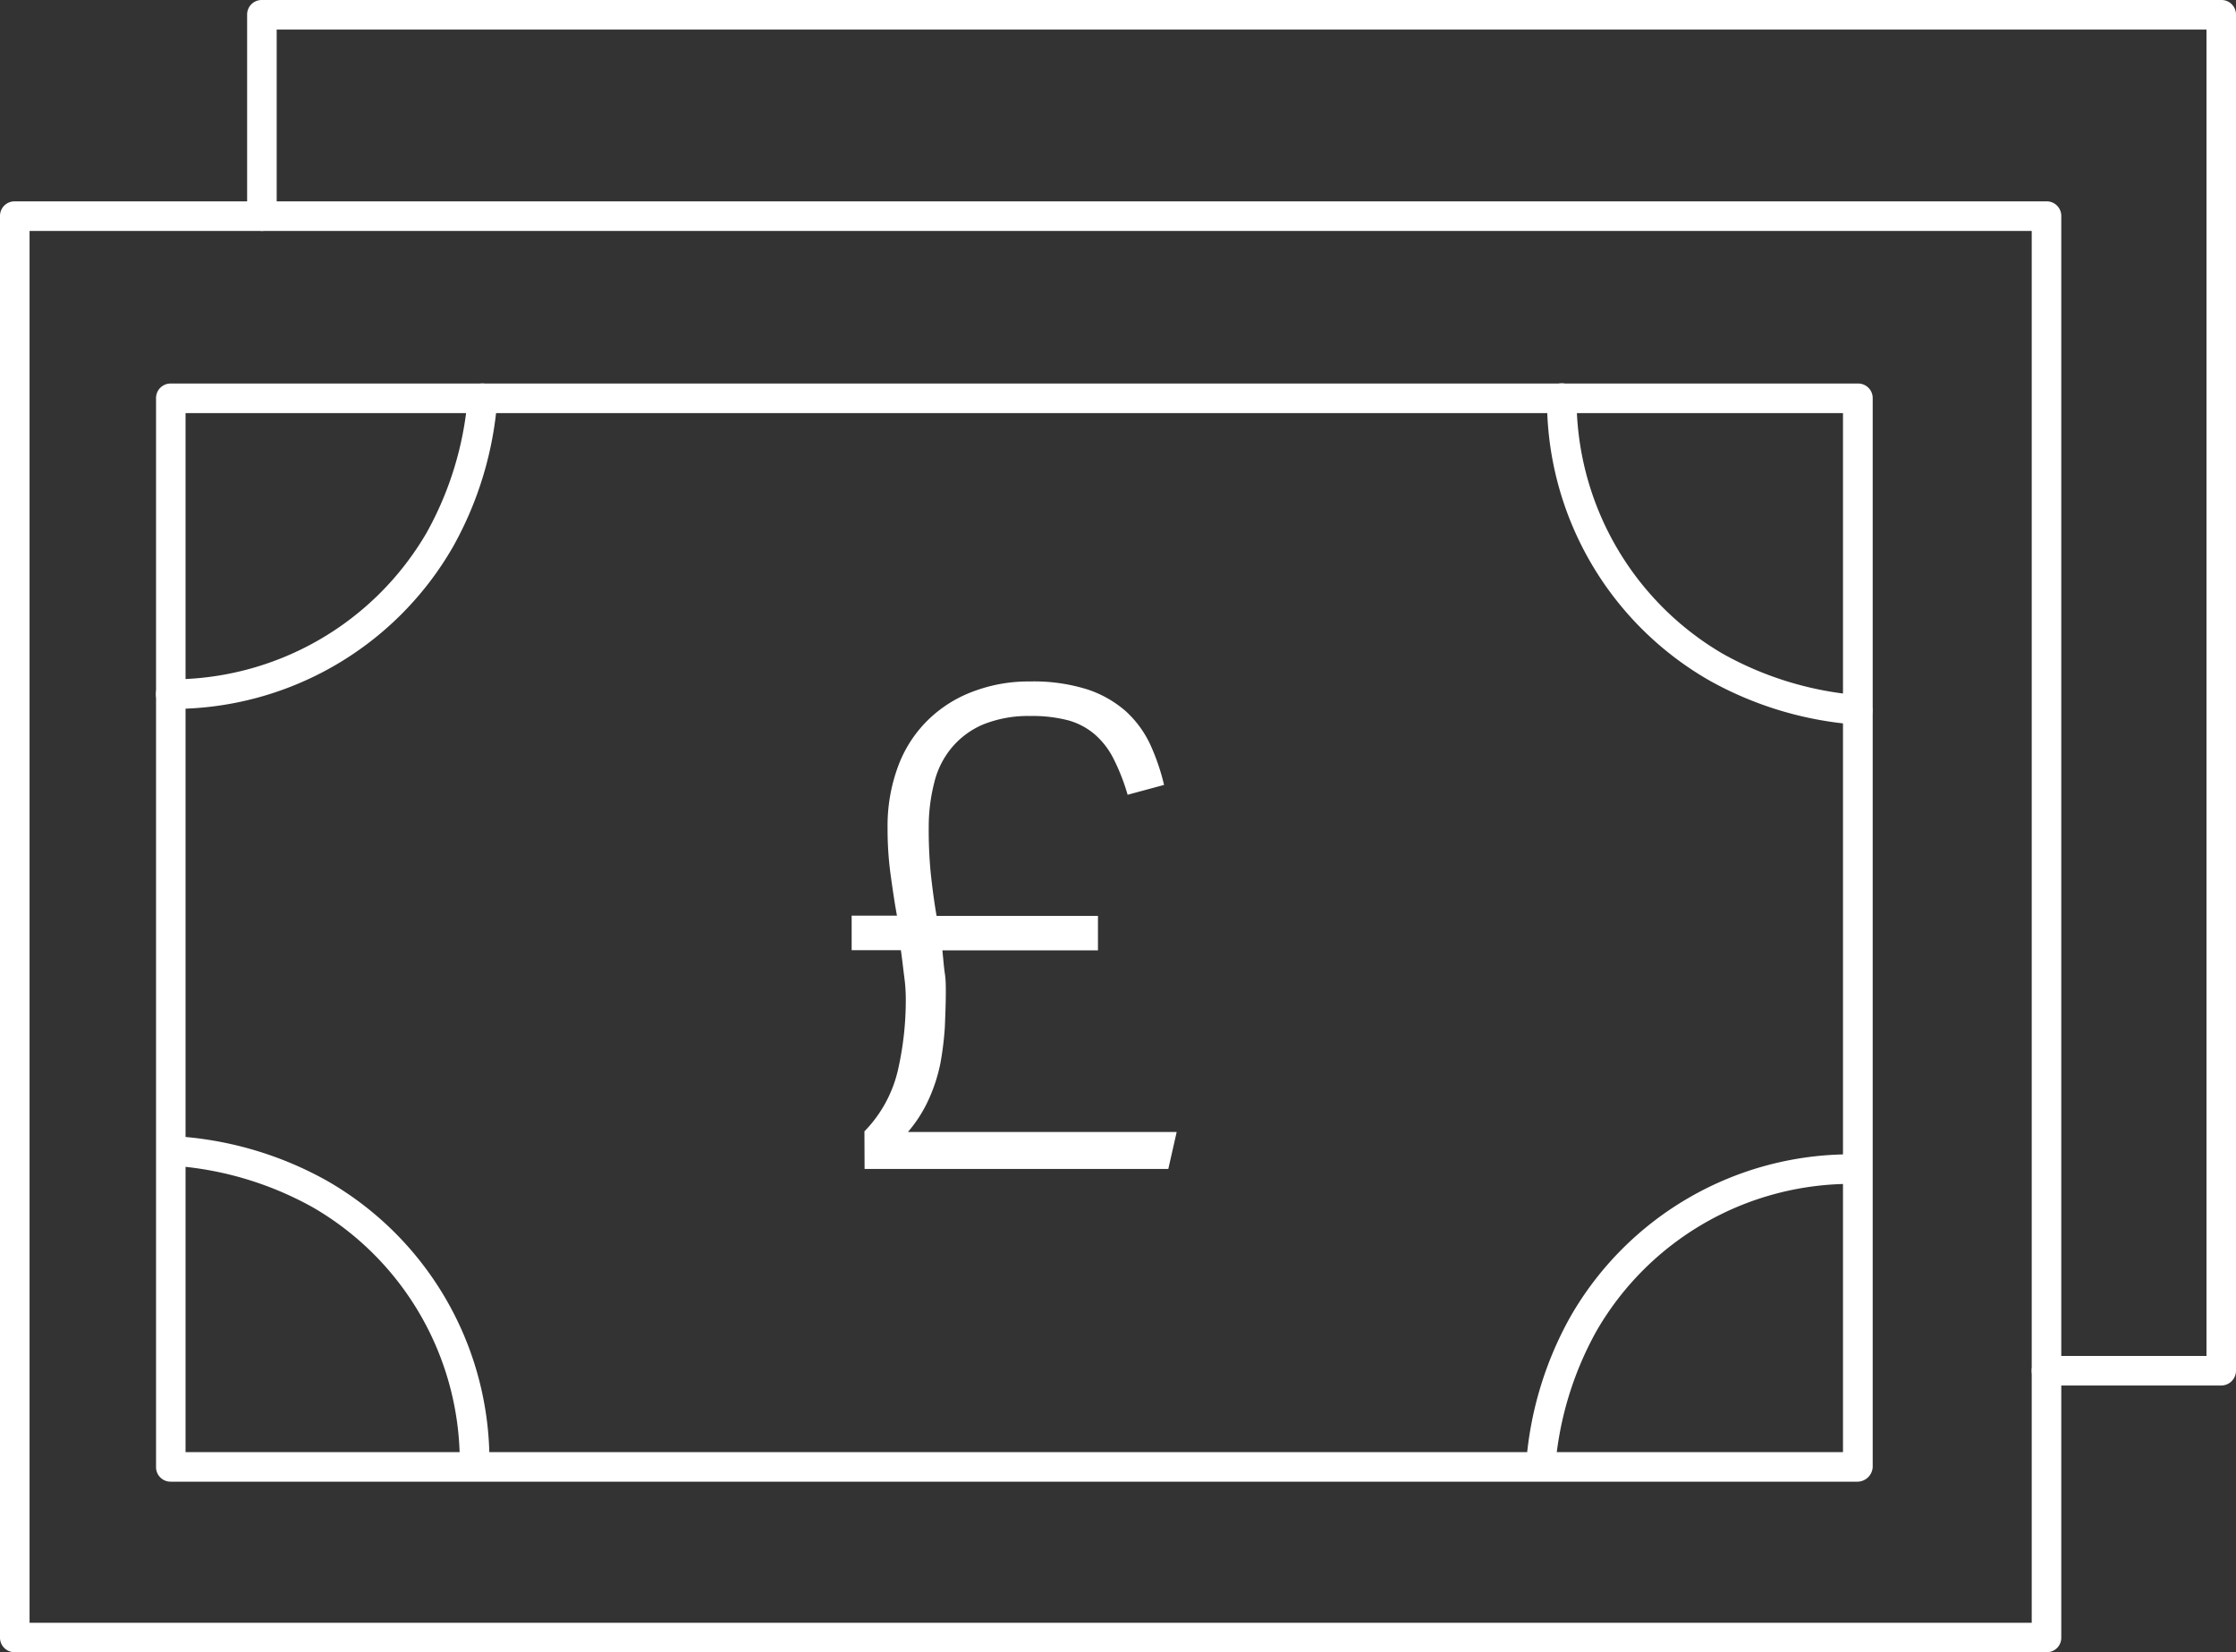
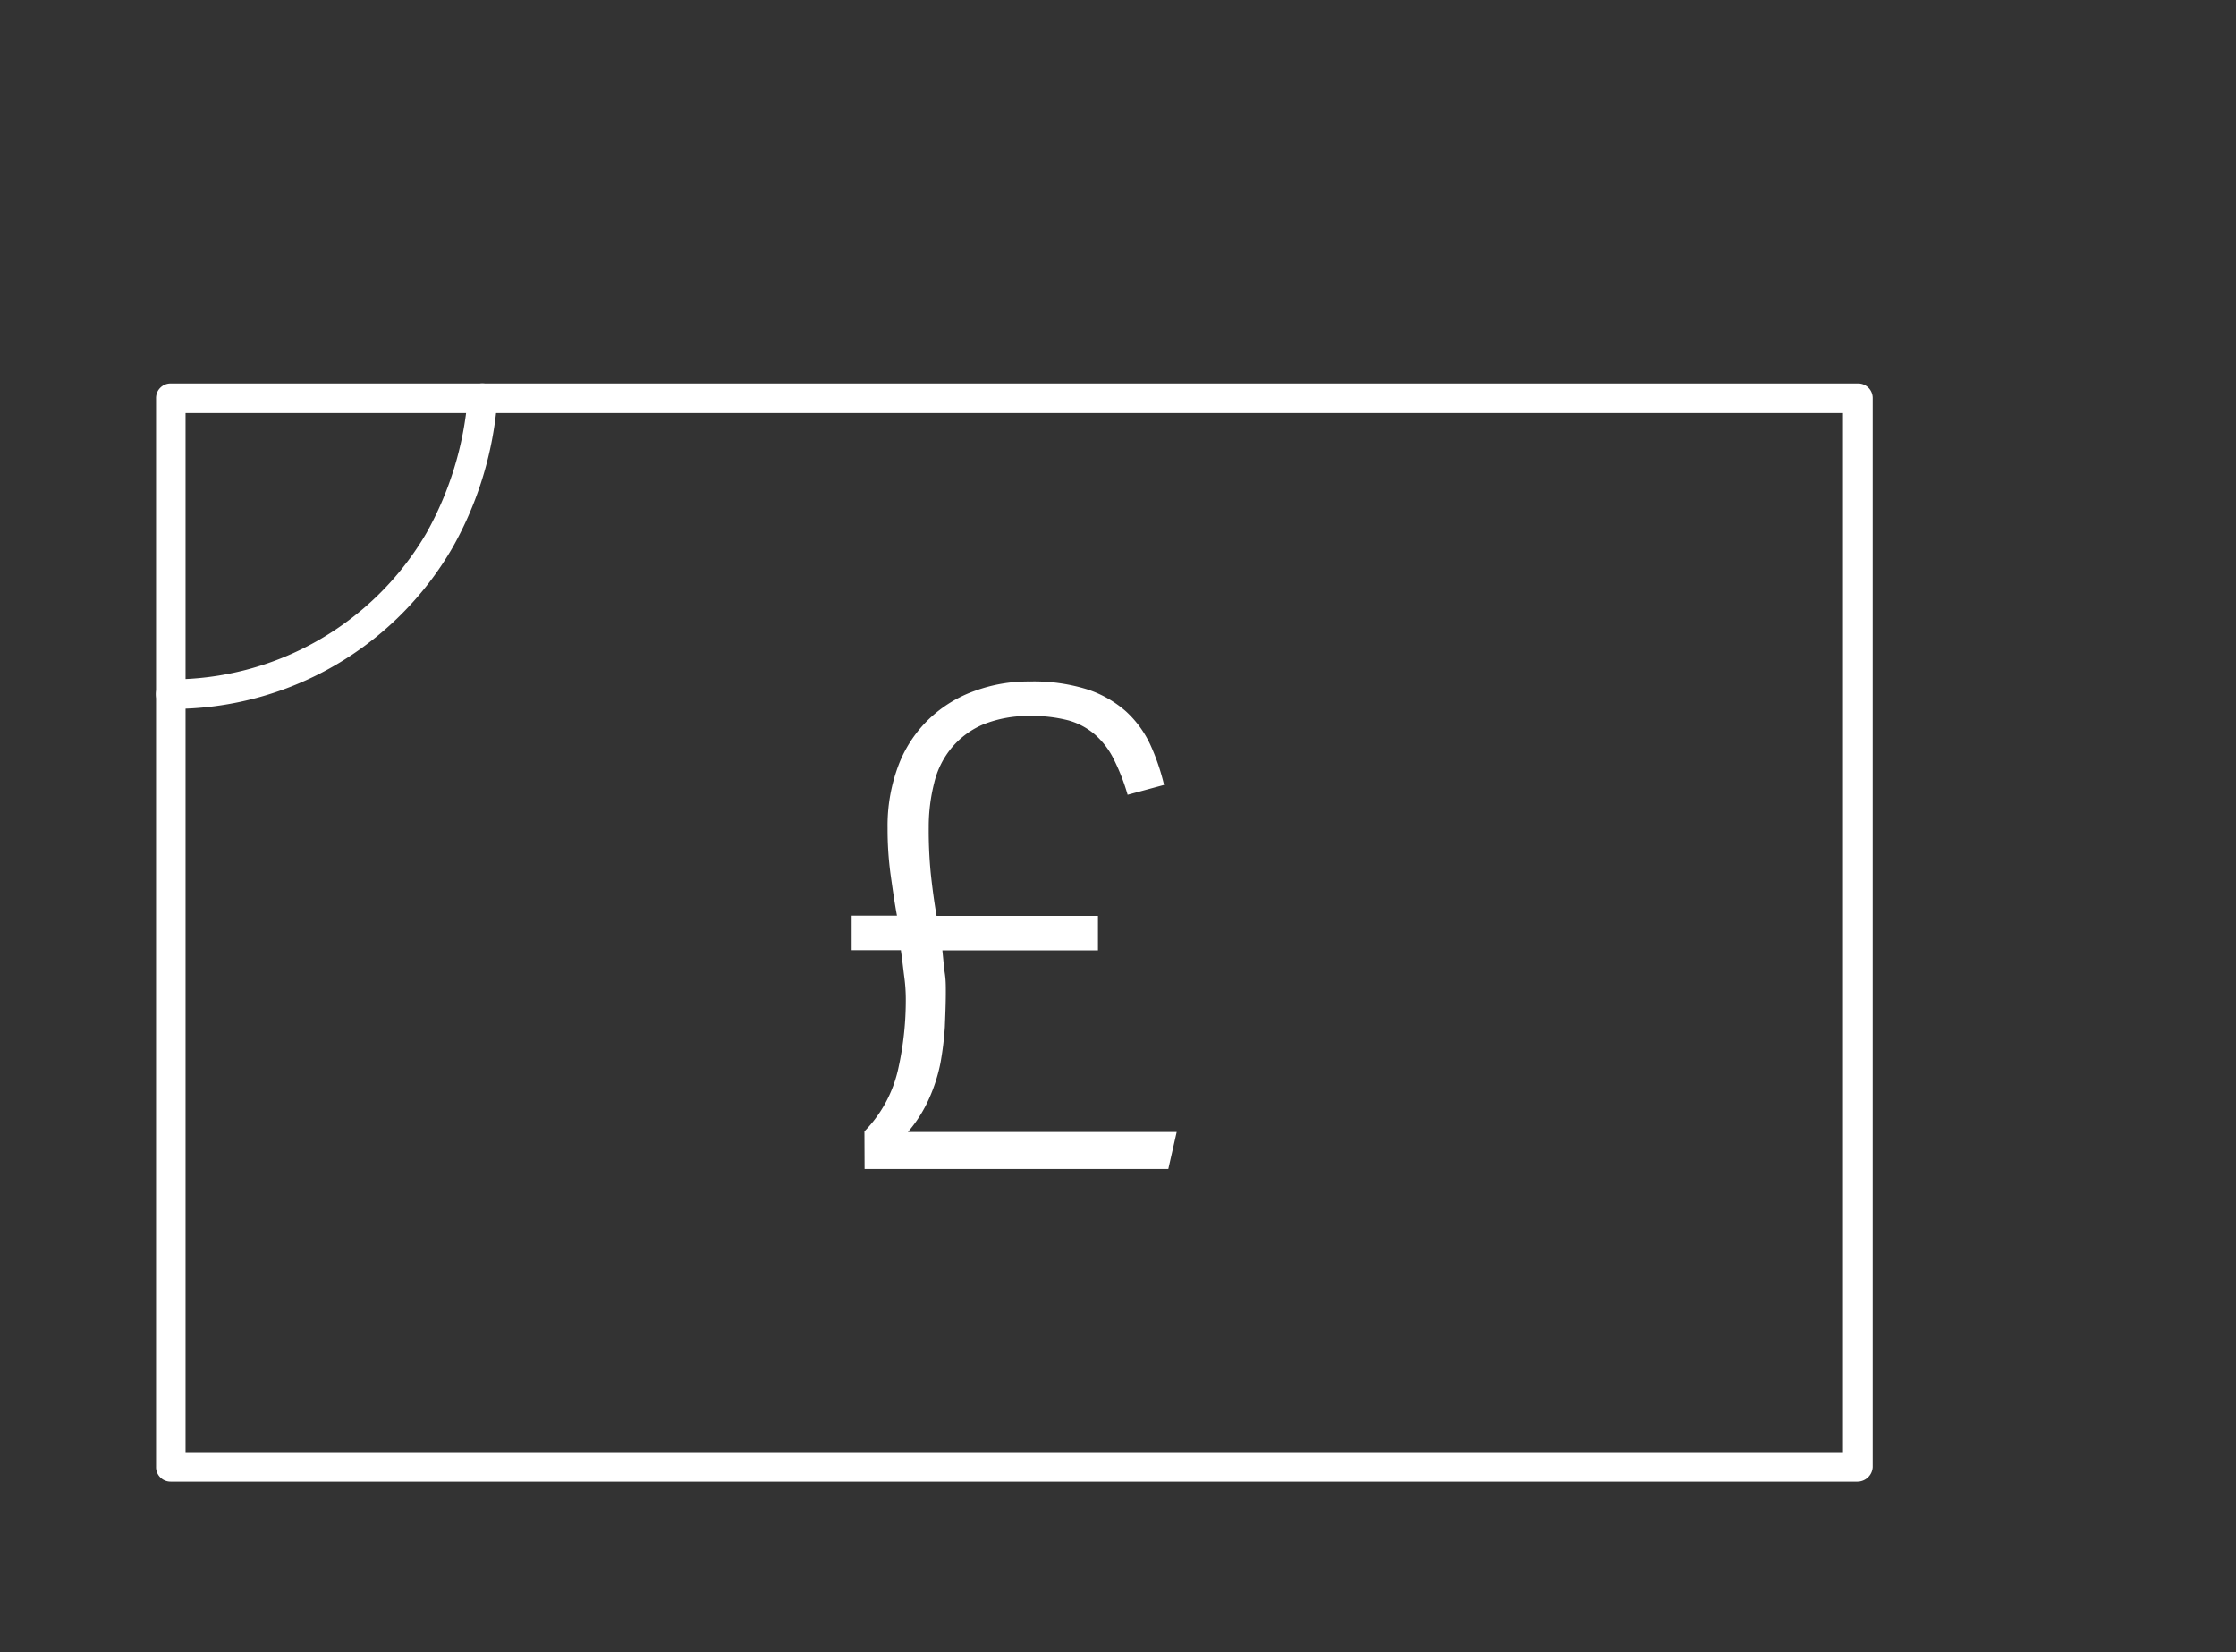
<svg xmlns="http://www.w3.org/2000/svg" viewBox="0 0 43.575 32.196">
  <rect x="0" y="0" width="43.575" height="32.196" fill="#333333" stroke="none" />
  <defs>
    <style> .cls-1 { fill: #fff; } </style>
  </defs>
  <g id="Group_245" data-name="Group 245" transform="translate(-329.313 -8675.701)">
    <g id="Group_104" data-name="Group 104" transform="translate(329.313 8679.625)">
-       <path id="Path_249" data-name="Path 249" class="cls-1" d="M39.882,69.173H.288A.283.283,0,0,1,0,68.885v-27.7A.283.283,0,0,1,.288,40.9H39.882a.283.283,0,0,1,.288.288V68.895A.281.281,0,0,1,39.882,69.173ZM.576,68.6H39.594V41.476H.576Z" transform="translate(0 -40.9)" />
-     </g>
+       </g>
    <g id="Group_105" data-name="Group 105" transform="translate(334.129 8675.701)">
-       <path id="Path_250" data-name="Path 250" class="cls-1" d="M88.671,27H85.266a.288.288,0,1,1,0-.576h3.118V.576H50.776V4.212a.288.288,0,1,1-.576,0V.288A.283.283,0,0,1,50.488,0H88.671a.283.283,0,0,1,.288.288V26.709A.289.289,0,0,1,88.671,27Z" transform="translate(-50.2 0)" />
-     </g>
+       </g>
    <g id="Group_106" data-name="Group 106" transform="translate(332.354 8683.175)">
      <path id="Path_251" data-name="Path 251" class="cls-1" d="M64.856,99.3H31.988a.283.283,0,0,1-.288-.288V78.188a.283.283,0,0,1,.288-.288H64.866a.283.283,0,0,1,.288.288V99.016A.3.3,0,0,1,64.856,99.3Zm-32.581-.576h32.3V78.476h-32.3Z" transform="translate(-31.7 -77.9)" />
    </g>
    <g id="Group_107" data-name="Group 107" transform="translate(332.353 8683.174)">
      <path id="Path_252" data-name="Path 252" class="cls-1" d="M31.983,84.237a.285.285,0,0,1-.288-.269.29.29,0,0,1,.269-.307,5.751,5.751,0,0,0,5-2.849,6.5,6.5,0,0,0,.806-2.638.283.283,0,0,1,.3-.278.289.289,0,0,1,.278.3,6.914,6.914,0,0,1-.863,2.878A6.292,6.292,0,0,1,32,84.237Z" transform="translate(-31.695 -77.895)" />
    </g>
    <g id="Group_108" data-name="Group 108" transform="translate(359.053 8698.198)">
-       <path id="Path_253" data-name="Path 253" class="cls-1" d="M310.283,240.837h-.01a.283.283,0,0,1-.278-.3,6.914,6.914,0,0,1,.863-2.878,6.292,6.292,0,0,1,5.478-3.166.288.288,0,1,1,.038.576,5.731,5.731,0,0,0-5.008,2.869,6.53,6.53,0,0,0-.8,2.619A.287.287,0,0,1,310.283,240.837Z" transform="translate(-309.995 -234.495)" />
-     </g>
+       </g>
    <g id="Group_109" data-name="Group 109" transform="translate(332.507 8697.854)">
-       <path id="Path_254" data-name="Path 254" class="cls-1" d="M39.349,237.549a.285.285,0,0,1-.288-.269,5.731,5.731,0,0,0-2.869-5.008,6.53,6.53,0,0,0-2.619-.8.283.283,0,0,1-.278-.3.289.289,0,0,1,.3-.278,6.914,6.914,0,0,1,2.878.863,6.292,6.292,0,0,1,3.166,5.478.29.29,0,0,1-.269.307Z" transform="translate(-33.295 -230.9)" />
-     </g>
+       </g>
    <g id="Group_110" data-name="Group 110" transform="translate(359.456 8683.174)">
-       <path id="Path_255" data-name="Path 255" class="cls-1" d="M320.249,84.544h-.01a6.914,6.914,0,0,1-2.878-.863A6.292,6.292,0,0,1,314.2,78.2a.288.288,0,1,1,.576-.038,5.751,5.751,0,0,0,2.849,5,6.5,6.5,0,0,0,2.638.806.3.3,0,0,1,.278.3A.281.281,0,0,1,320.249,84.544Z" transform="translate(-314.195 -77.895)" />
-     </g>
+       </g>
    <g id="Group_111" data-name="Group 111" transform="translate(345.91 8688.979)">
      <path id="Path_256" data-name="Path 256" class="cls-1" d="M173.249,147.169a2.513,2.513,0,0,0,.652-1.19,6.122,6.122,0,0,0,.154-1.391,3.228,3.228,0,0,0-.029-.422c-.019-.144-.038-.326-.067-.528H173v-.672h.883c-.048-.259-.086-.528-.125-.806a6.581,6.581,0,0,1-.058-.9,3.327,3.327,0,0,1,.221-1.247,2.45,2.45,0,0,1,.6-.892,2.512,2.512,0,0,1,.883-.537,3.031,3.031,0,0,1,1.065-.182,3.488,3.488,0,0,1,1.122.154,2.15,2.15,0,0,1,.758.432,2.058,2.058,0,0,1,.47.643,4.22,4.22,0,0,1,.269.787l-.71.192a4,4,0,0,0-.269-.691,1.548,1.548,0,0,0-.365-.48,1.349,1.349,0,0,0-.518-.278,2.766,2.766,0,0,0-.748-.086,2.345,2.345,0,0,0-.911.163,1.624,1.624,0,0,0-.614.451,1.676,1.676,0,0,0-.345.691,3.469,3.469,0,0,0-.106.854,8.747,8.747,0,0,0,.038.892c.029.278.067.566.115.844H177.8v.672h-3.032c.019.182.029.326.048.451s.019.24.019.365c0,.221-.01.451-.019.681a6.07,6.07,0,0,1-.086.7,3.208,3.208,0,0,1-.221.691,2.656,2.656,0,0,1-.413.652h5.238l-.163.72h-5.919Z" transform="translate(-173 -138.4)" />
    </g>
  </g>
</svg>